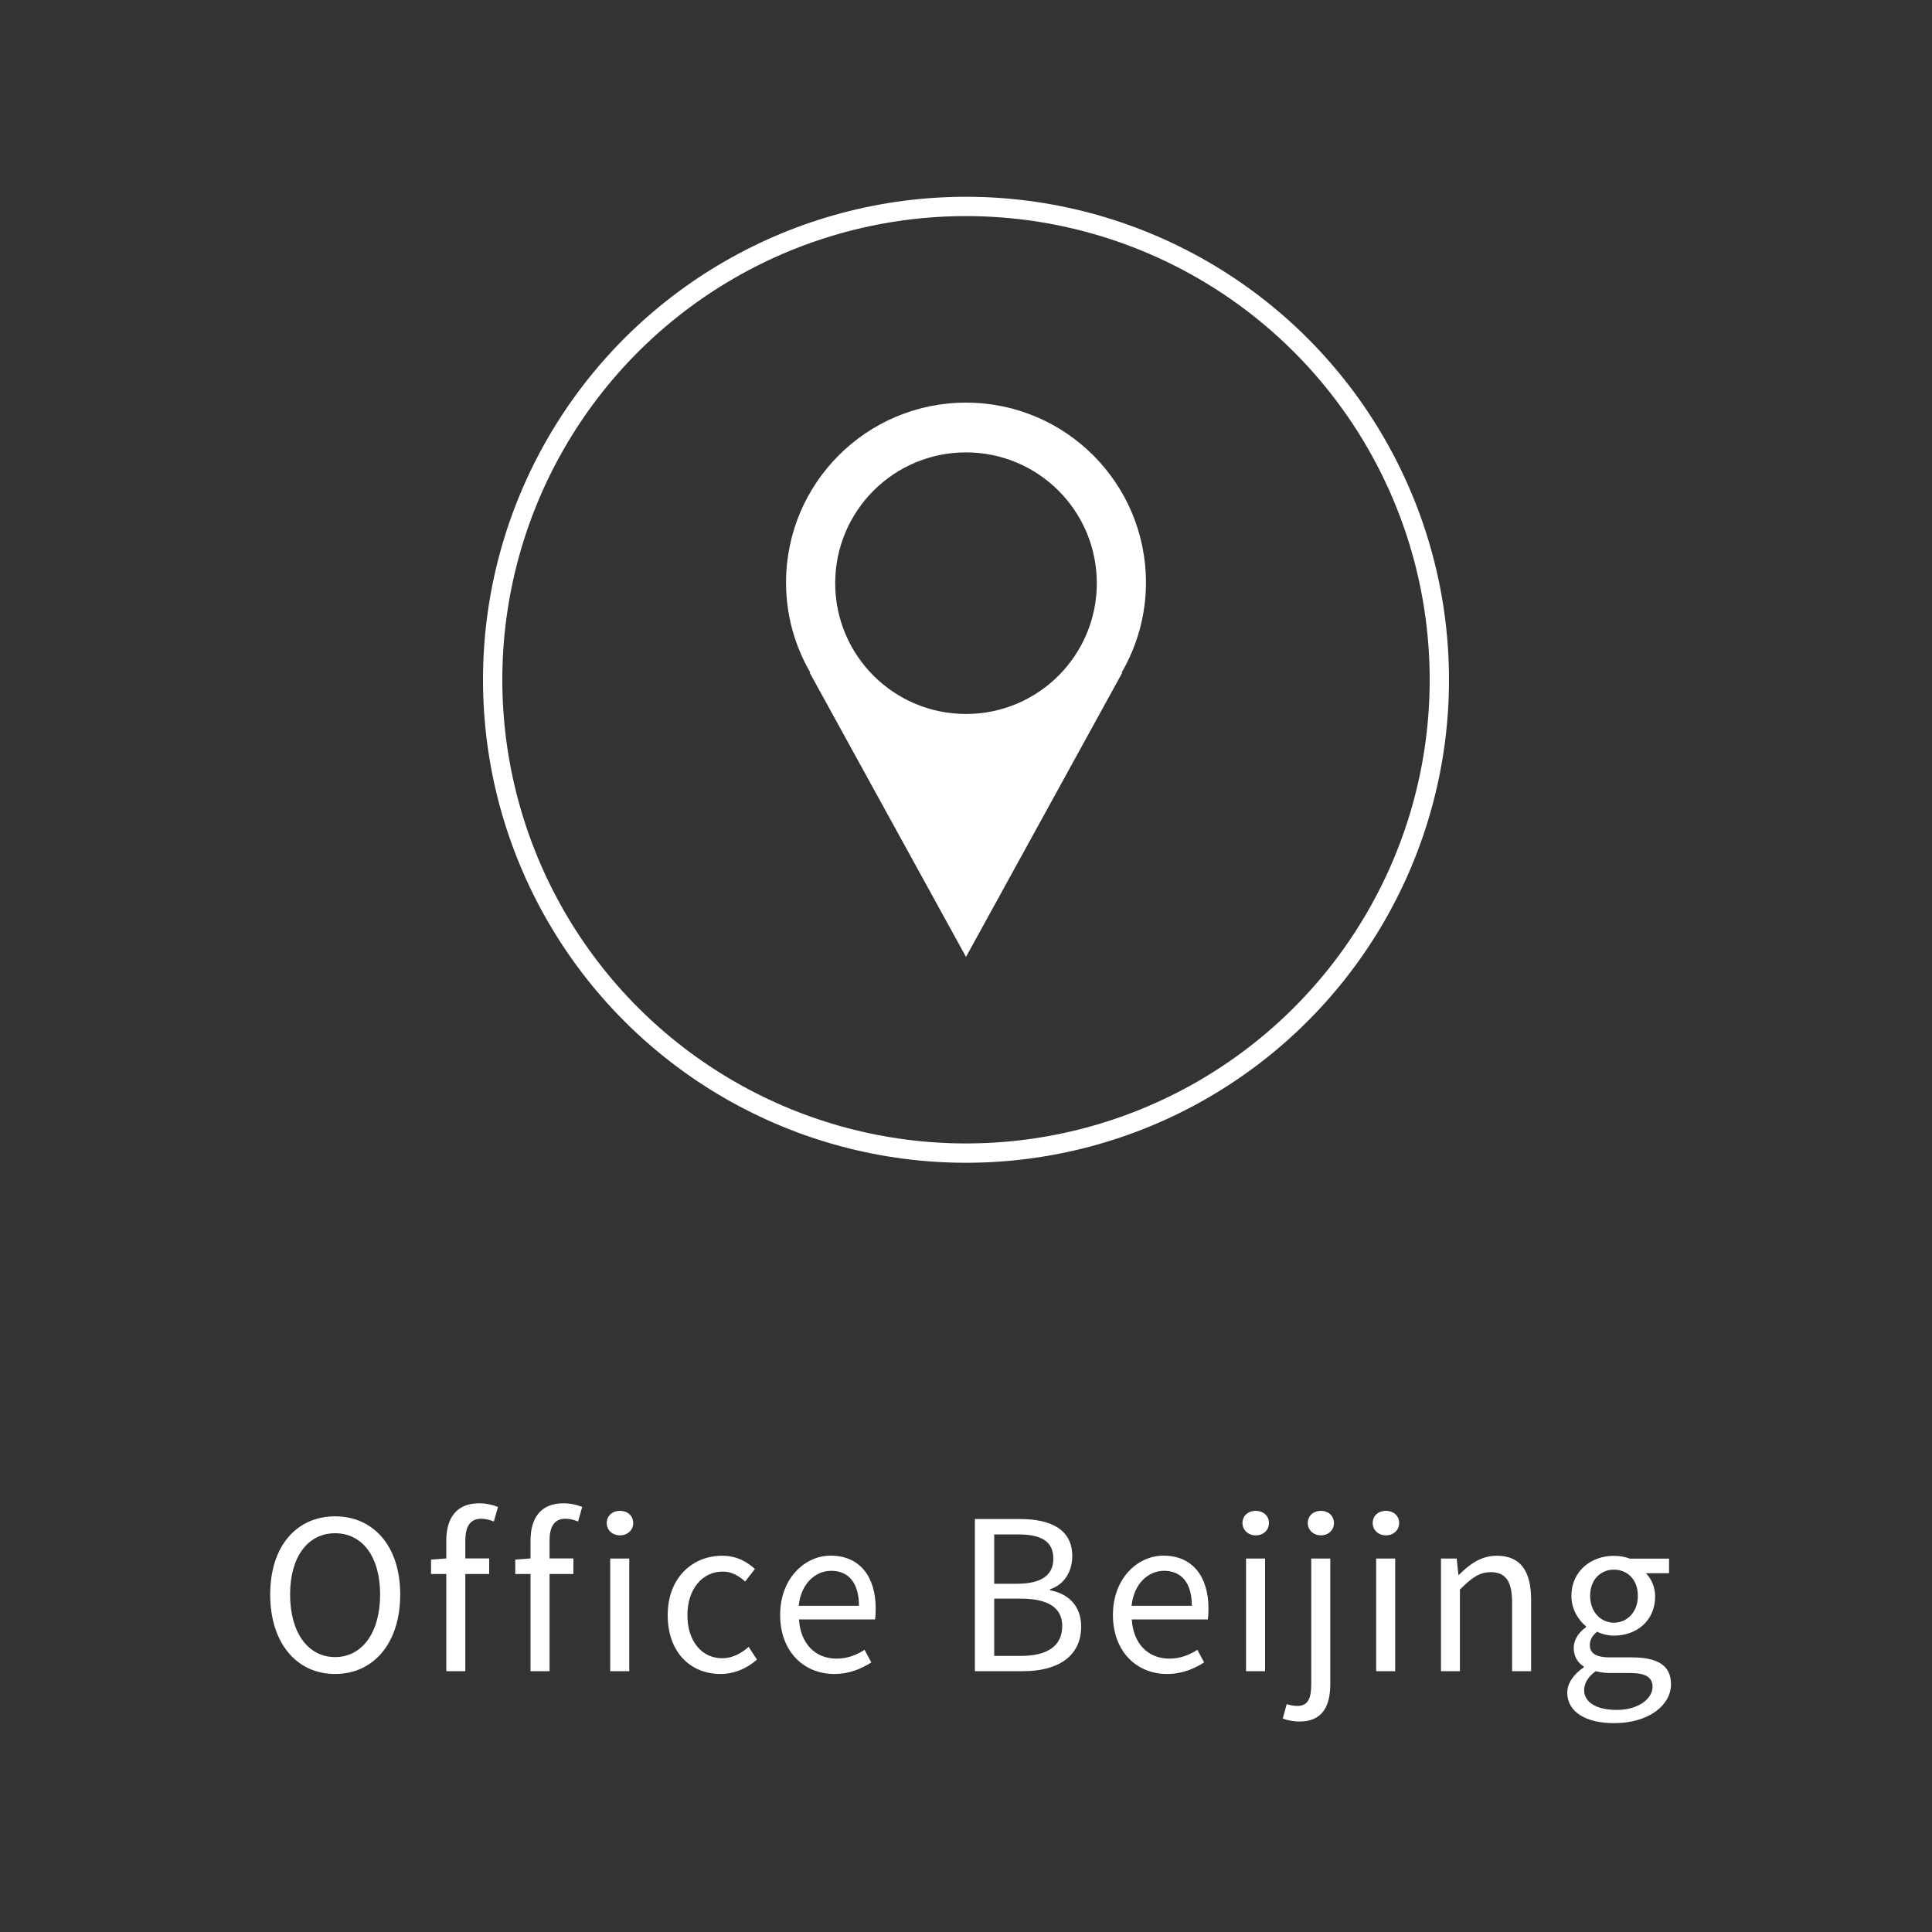
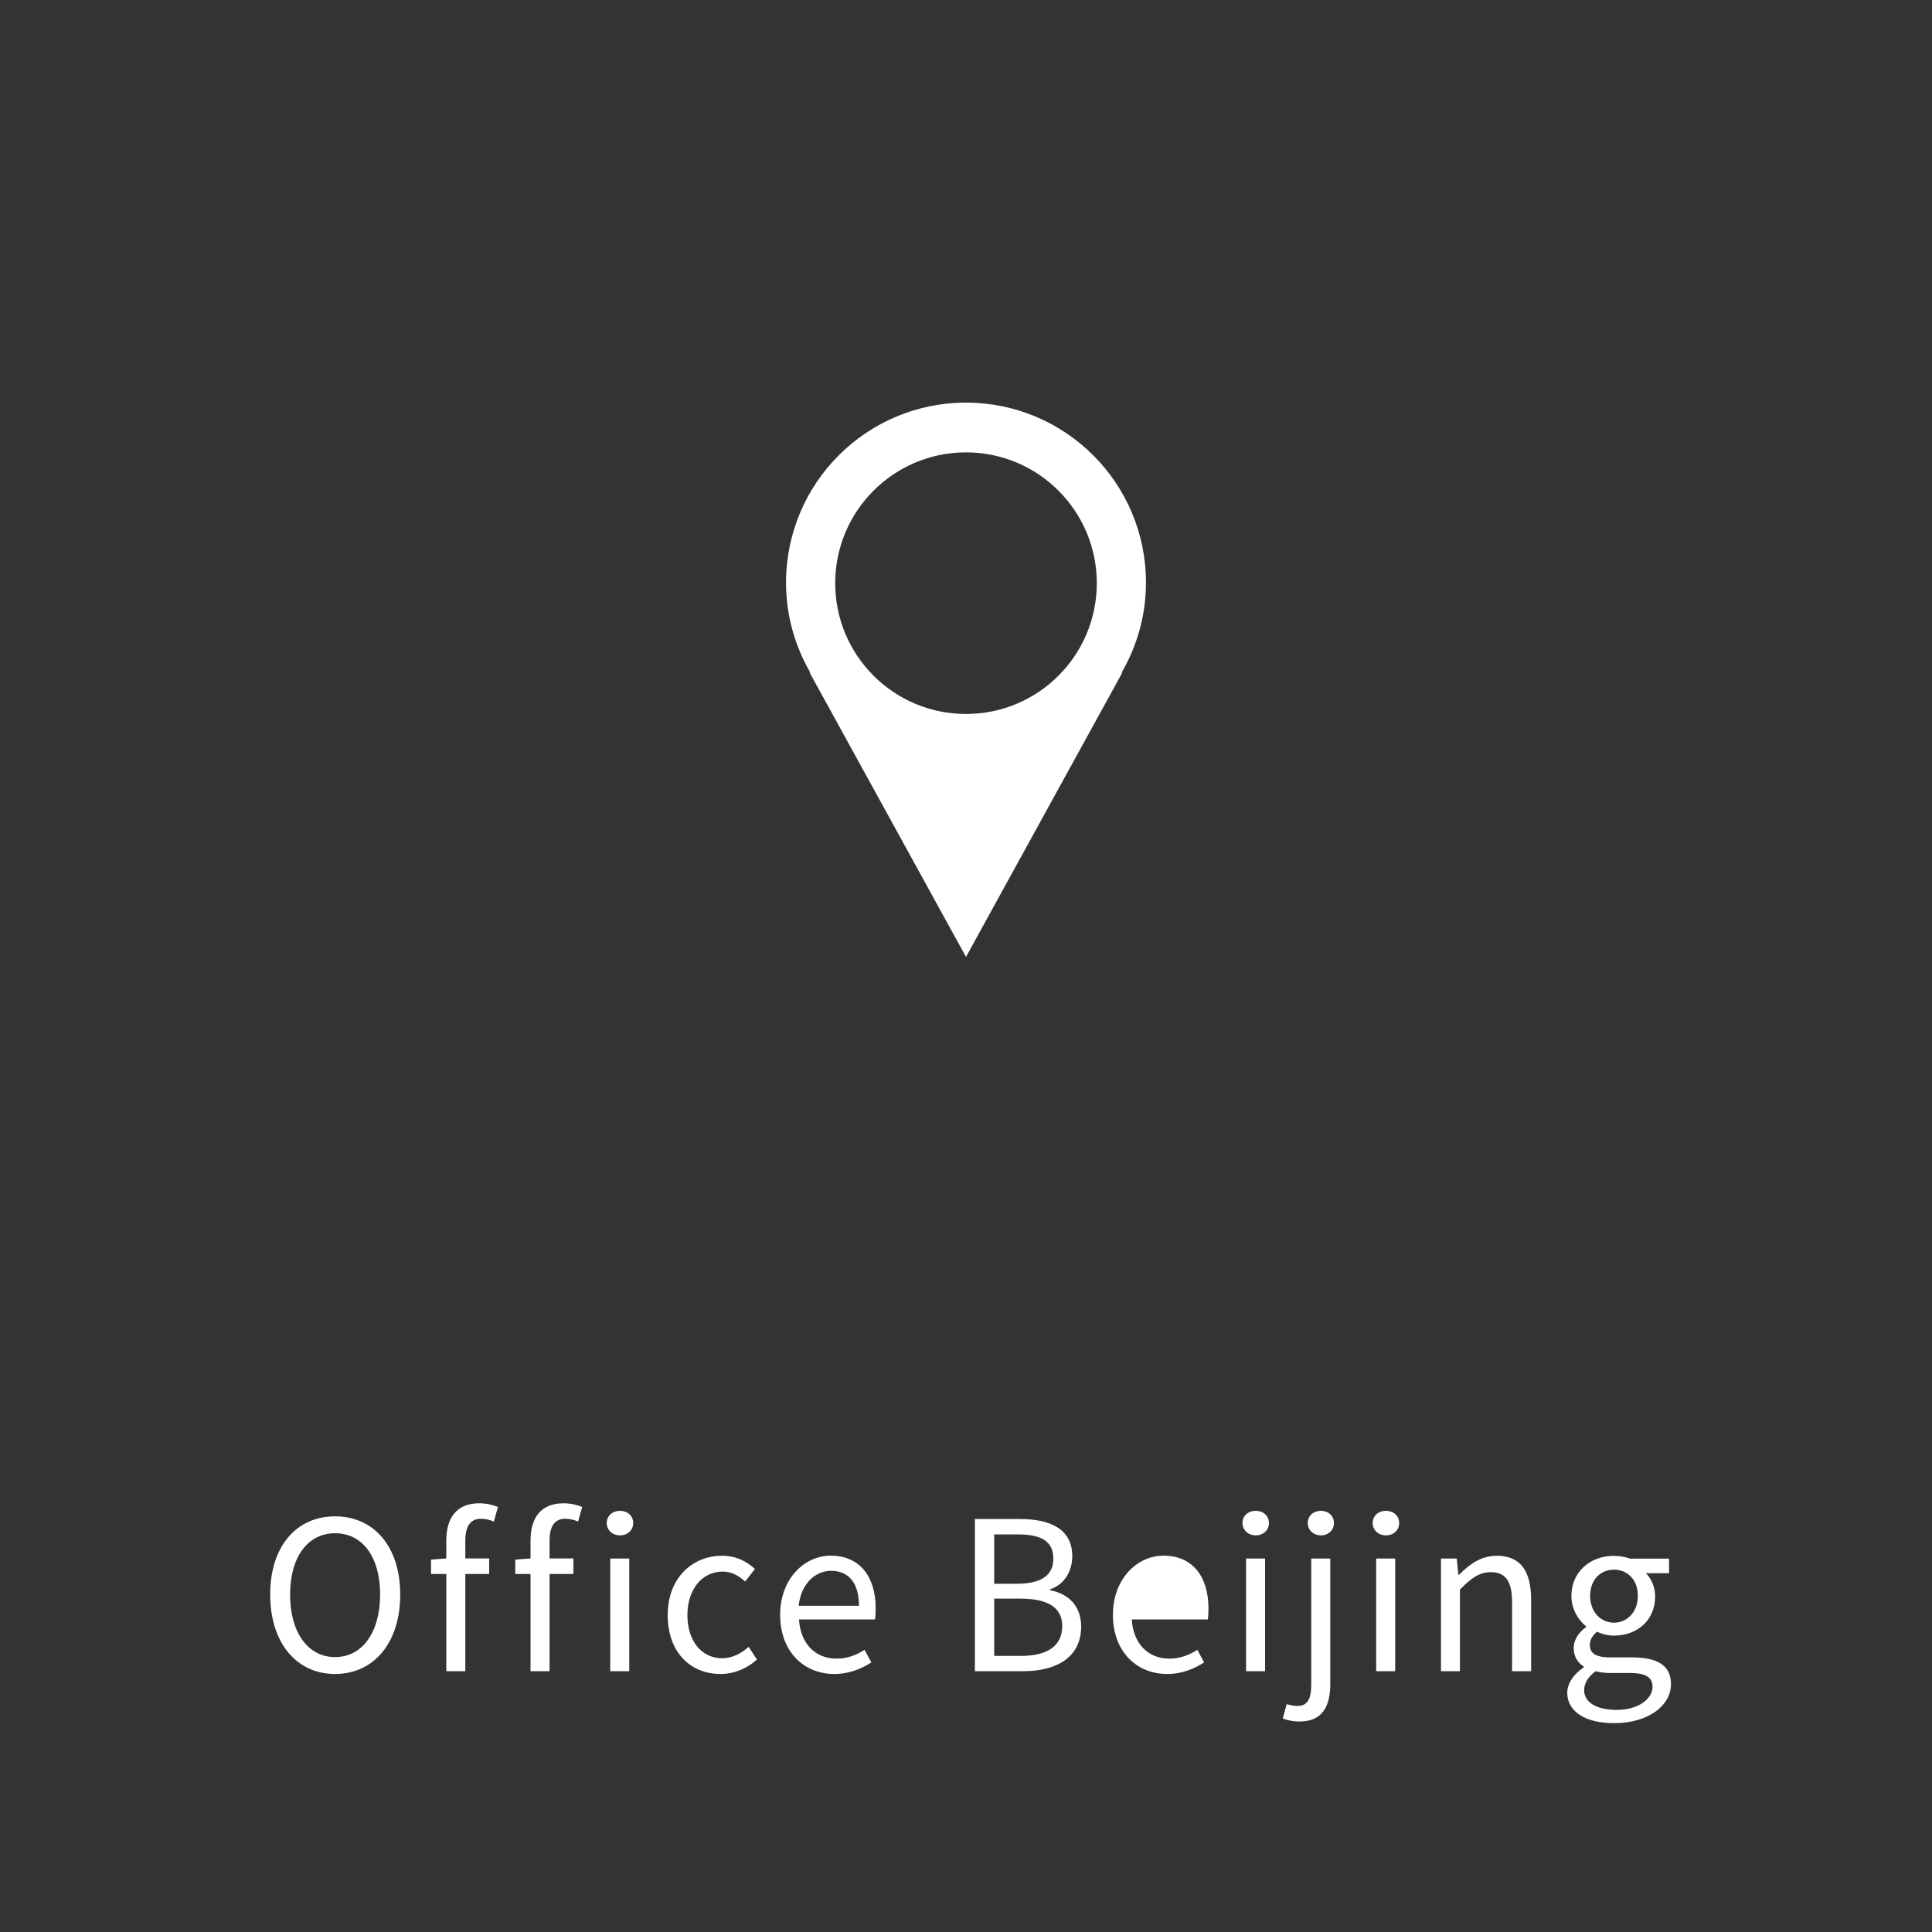
<svg xmlns="http://www.w3.org/2000/svg" xmlns:xlink="http://www.w3.org/1999/xlink" version="1.1" id="Ebene_1" x="0px" y="0px" viewBox="0 0 200 200" style="enable-background:new 0 0 200 200;" xml:space="preserve">
  <rect x="0" y="0" width="200" height="200" fill="#333333" stroke="none" />
  <style type="text/css">
	.st0{clip-path:url(#SVGID_2_);fill:#FFFFFF;}
	.st1{clip-path:url(#SVGID_2_);fill:none;stroke:#FFFFFF;stroke-width:2;}
</style>
  <g>
    <defs>
      <rect id="SVGID_1_" width="200" height="200" />
    </defs>
    <clipPath id="SVGID_2_">
      <use xlink:href="#SVGID_1_" style="overflow:visible;" />
    </clipPath>
-     <path class="st0" d="M167.37,177.01c-2.11,0-3.38-0.79-3.38-2.04c0-0.67,0.36-1.37,1.2-1.97c0.5,0.14,1.06,0.19,1.51,0.19h2.02   c1.51,0,2.35,0.36,2.35,1.44C171.06,175.86,169.6,177.01,167.37,177.01 M167.08,167.98c-1.34,0-2.47-1.08-2.47-2.78   c0-1.7,1.1-2.71,2.47-2.71s2.47,1.01,2.47,2.71C169.55,166.9,168.42,167.98,167.08,167.98 M167.08,178.38c3.62,0,5.9-1.87,5.9-4.03   c0-1.94-1.37-2.78-4.08-2.78h-2.26c-1.58,0-2.06-0.53-2.06-1.27c0-0.65,0.34-1.03,0.74-1.39c0.53,0.26,1.18,0.41,1.75,0.41   c2.38,0,4.27-1.56,4.27-4.06c0-0.98-0.41-1.87-0.96-2.4h2.4v-1.51h-4.06c-0.43-0.17-1.01-0.29-1.66-0.29   c-2.38,0-4.39,1.61-4.39,4.15c0,1.39,0.74,2.52,1.51,3.14v0.1c-0.6,0.41-1.27,1.18-1.27,2.16c0,0.91,0.46,1.54,1.03,1.9v0.1   c-1.06,0.72-1.7,1.66-1.7,2.64C162.26,177.25,164.22,178.38,167.08,178.38 M149.16,173h1.97v-8.45c1.18-1.18,1.99-1.8,3.19-1.8   c1.54,0,2.21,0.94,2.21,3.12V173h1.97v-7.39c0-2.98-1.1-4.56-3.55-4.56c-1.61,0-2.81,0.86-3.91,1.97h-0.07l-0.17-1.68h-1.63V173z    M143.47,158.94c0.77,0,1.37-0.53,1.37-1.27c0-0.77-0.6-1.27-1.37-1.27c-0.77,0-1.37,0.5-1.37,1.27   C142.1,158.41,142.71,158.94,143.47,158.94 M142.46,173h1.97v-11.66h-1.97V173z M136.75,158.94c0.74,0,1.34-0.53,1.34-1.27   c0-0.77-0.6-1.27-1.34-1.27c-0.77,0-1.37,0.5-1.37,1.27C135.38,158.41,135.98,158.94,136.75,158.94 M134.52,178.21   c2.33,0,3.19-1.51,3.19-3.89v-12.98h-1.97v12.98c0,1.42-0.29,2.28-1.44,2.28c-0.41,0-0.82-0.1-1.1-0.19l-0.41,1.49   C133.2,178.06,133.8,178.21,134.52,178.21 M129.99,158.94c0.77,0,1.37-0.53,1.37-1.27c0-0.77-0.6-1.27-1.37-1.27   s-1.37,0.5-1.37,1.27C128.63,158.41,129.23,158.94,129.99,158.94 M128.99,173h1.97v-11.66h-1.97V173z M117.14,166.23   c0.24-2.3,1.73-3.62,3.36-3.62c1.82,0,2.88,1.27,2.88,3.62H117.14z M120.81,173.29c1.58,0,2.83-0.55,3.84-1.2l-0.7-1.3   c-0.86,0.55-1.8,0.91-2.9,0.91c-2.23,0-3.74-1.58-3.89-4.06h7.87c0.05-0.29,0.07-0.72,0.07-1.13c0-3.34-1.68-5.47-4.66-5.47   c-2.66,0-5.23,2.33-5.23,6.14S117.69,173.29,120.81,173.29 M102.92,171.42v-5.93h2.74c2.76,0,4.3,0.89,4.3,2.83   c0,2.11-1.58,3.1-4.3,3.1H102.92z M102.92,163.95v-5.11h2.42c2.45,0,3.7,0.7,3.7,2.52c0,1.61-1.1,2.59-3.79,2.59H102.92z    M100.92,173h5.02c3.53,0,5.98-1.51,5.98-4.61c0-2.16-1.32-3.41-3.22-3.77v-0.1c1.49-0.48,2.3-1.87,2.3-3.43   c0-2.76-2.21-3.84-5.4-3.84h-4.68V173z M82.68,166.23c0.24-2.3,1.73-3.62,3.36-3.62c1.82,0,2.88,1.27,2.88,3.62H82.68z    M86.36,173.29c1.58,0,2.83-0.55,3.84-1.2l-0.7-1.3c-0.86,0.55-1.8,0.91-2.9,0.91c-2.23,0-3.74-1.58-3.89-4.06h7.87   c0.05-0.29,0.07-0.72,0.07-1.13c0-3.34-1.68-5.47-4.66-5.47c-2.66,0-5.23,2.33-5.23,6.14S83.24,173.29,86.36,173.29 M74.59,173.29   c1.39,0,2.71-0.55,3.77-1.49l-0.86-1.32c-0.72,0.65-1.66,1.18-2.74,1.18c-2.14,0-3.6-1.8-3.6-4.46c0-2.69,1.54-4.51,3.65-4.51   c0.94,0,1.66,0.43,2.33,1.03l1.01-1.3c-0.82-0.74-1.87-1.37-3.41-1.37c-3,0-5.62,2.23-5.62,6.14   C69.12,171.06,71.49,173.29,74.59,173.29 M64.18,158.94c0.77,0,1.37-0.53,1.37-1.27c0-0.77-0.6-1.27-1.37-1.27   c-0.77,0-1.37,0.5-1.37,1.27C62.81,158.41,63.41,158.94,64.18,158.94 M63.17,173h1.97v-11.66h-1.97V173z M54.92,173h1.97v-10.06   h2.47v-1.61h-2.47v-1.85c0-1.49,0.53-2.26,1.63-2.26c0.43,0,0.89,0.1,1.32,0.29l0.43-1.51c-0.53-0.22-1.22-0.38-1.94-0.38   c-2.33,0-3.41,1.49-3.41,3.86v1.85l-1.58,0.12v1.49h1.58V173z M46.2,173h1.97v-10.06h2.47v-1.61h-2.47v-1.85   c0-1.49,0.53-2.26,1.63-2.26c0.43,0,0.89,0.1,1.32,0.29l0.43-1.51c-0.53-0.22-1.22-0.38-1.94-0.38c-2.33,0-3.41,1.49-3.41,3.86   v1.85l-1.58,0.12v1.49h1.58V173z M34.69,171.54c-2.81,0-4.66-2.54-4.66-6.48c0-3.91,1.85-6.34,4.66-6.34s4.66,2.42,4.66,6.34   C39.35,168.99,37.5,171.54,34.69,171.54 M34.69,173.29c3.96,0,6.74-3.17,6.74-8.23c0-5.02-2.78-8.09-6.74-8.09   s-6.72,3.05-6.72,8.09C27.97,170.12,30.73,173.29,34.69,173.29" />
-     <circle class="st1" cx="100" cy="70.37" r="49" />
+     <path class="st0" d="M167.37,177.01c-2.11,0-3.38-0.79-3.38-2.04c0-0.67,0.36-1.37,1.2-1.97c0.5,0.14,1.06,0.19,1.51,0.19h2.02   c1.51,0,2.35,0.36,2.35,1.44C171.06,175.86,169.6,177.01,167.37,177.01 M167.08,167.98c-1.34,0-2.47-1.08-2.47-2.78   c0-1.7,1.1-2.71,2.47-2.71s2.47,1.01,2.47,2.71C169.55,166.9,168.42,167.98,167.08,167.98 M167.08,178.38c3.62,0,5.9-1.87,5.9-4.03   c0-1.94-1.37-2.78-4.08-2.78h-2.26c-1.58,0-2.06-0.53-2.06-1.27c0-0.65,0.34-1.03,0.74-1.39c0.53,0.26,1.18,0.41,1.75,0.41   c2.38,0,4.27-1.56,4.27-4.06c0-0.98-0.41-1.87-0.96-2.4h2.4v-1.51h-4.06c-0.43-0.17-1.01-0.29-1.66-0.29   c-2.38,0-4.39,1.61-4.39,4.15c0,1.39,0.74,2.52,1.51,3.14v0.1c-0.6,0.41-1.27,1.18-1.27,2.16c0,0.91,0.46,1.54,1.03,1.9v0.1   c-1.06,0.72-1.7,1.66-1.7,2.64C162.26,177.25,164.22,178.38,167.08,178.38 M149.16,173h1.97v-8.45c1.18-1.18,1.99-1.8,3.19-1.8   c1.54,0,2.21,0.94,2.21,3.12V173h1.97v-7.39c0-2.98-1.1-4.56-3.55-4.56c-1.61,0-2.81,0.86-3.91,1.97h-0.07l-0.17-1.68h-1.63V173z    M143.47,158.94c0.77,0,1.37-0.53,1.37-1.27c0-0.77-0.6-1.27-1.37-1.27c-0.77,0-1.37,0.5-1.37,1.27   C142.1,158.41,142.71,158.94,143.47,158.94 M142.46,173h1.97v-11.66h-1.97V173z M136.75,158.94c0.74,0,1.34-0.53,1.34-1.27   c0-0.77-0.6-1.27-1.34-1.27c-0.77,0-1.37,0.5-1.37,1.27C135.38,158.41,135.98,158.94,136.75,158.94 M134.52,178.21   c2.33,0,3.19-1.51,3.19-3.89v-12.98h-1.97v12.98c0,1.42-0.29,2.28-1.44,2.28c-0.41,0-0.82-0.1-1.1-0.19l-0.41,1.49   C133.2,178.06,133.8,178.21,134.52,178.21 M129.99,158.94c0.77,0,1.37-0.53,1.37-1.27c0-0.77-0.6-1.27-1.37-1.27   s-1.37,0.5-1.37,1.27C128.63,158.41,129.23,158.94,129.99,158.94 M128.99,173h1.97v-11.66h-1.97V173z M117.14,166.23   c0.24-2.3,1.73-3.62,3.36-3.62H117.14z M120.81,173.29c1.58,0,2.83-0.55,3.84-1.2l-0.7-1.3   c-0.86,0.55-1.8,0.91-2.9,0.91c-2.23,0-3.74-1.58-3.89-4.06h7.87c0.05-0.29,0.07-0.72,0.07-1.13c0-3.34-1.68-5.47-4.66-5.47   c-2.66,0-5.23,2.33-5.23,6.14S117.69,173.29,120.81,173.29 M102.92,171.42v-5.93h2.74c2.76,0,4.3,0.89,4.3,2.83   c0,2.11-1.58,3.1-4.3,3.1H102.92z M102.92,163.95v-5.11h2.42c2.45,0,3.7,0.7,3.7,2.52c0,1.61-1.1,2.59-3.79,2.59H102.92z    M100.92,173h5.02c3.53,0,5.98-1.51,5.98-4.61c0-2.16-1.32-3.41-3.22-3.77v-0.1c1.49-0.48,2.3-1.87,2.3-3.43   c0-2.76-2.21-3.84-5.4-3.84h-4.68V173z M82.68,166.23c0.24-2.3,1.73-3.62,3.36-3.62c1.82,0,2.88,1.27,2.88,3.62H82.68z    M86.36,173.29c1.58,0,2.83-0.55,3.84-1.2l-0.7-1.3c-0.86,0.55-1.8,0.91-2.9,0.91c-2.23,0-3.74-1.58-3.89-4.06h7.87   c0.05-0.29,0.07-0.72,0.07-1.13c0-3.34-1.68-5.47-4.66-5.47c-2.66,0-5.23,2.33-5.23,6.14S83.24,173.29,86.36,173.29 M74.59,173.29   c1.39,0,2.71-0.55,3.77-1.49l-0.86-1.32c-0.72,0.65-1.66,1.18-2.74,1.18c-2.14,0-3.6-1.8-3.6-4.46c0-2.69,1.54-4.51,3.65-4.51   c0.94,0,1.66,0.43,2.33,1.03l1.01-1.3c-0.82-0.74-1.87-1.37-3.41-1.37c-3,0-5.62,2.23-5.62,6.14   C69.12,171.06,71.49,173.29,74.59,173.29 M64.18,158.94c0.77,0,1.37-0.53,1.37-1.27c0-0.77-0.6-1.27-1.37-1.27   c-0.77,0-1.37,0.5-1.37,1.27C62.81,158.41,63.41,158.94,64.18,158.94 M63.17,173h1.97v-11.66h-1.97V173z M54.92,173h1.97v-10.06   h2.47v-1.61h-2.47v-1.85c0-1.49,0.53-2.26,1.63-2.26c0.43,0,0.89,0.1,1.32,0.29l0.43-1.51c-0.53-0.22-1.22-0.38-1.94-0.38   c-2.33,0-3.41,1.49-3.41,3.86v1.85l-1.58,0.12v1.49h1.58V173z M46.2,173h1.97v-10.06h2.47v-1.61h-2.47v-1.85   c0-1.49,0.53-2.26,1.63-2.26c0.43,0,0.89,0.1,1.32,0.29l0.43-1.51c-0.53-0.22-1.22-0.38-1.94-0.38c-2.33,0-3.41,1.49-3.41,3.86   v1.85l-1.58,0.12v1.49h1.58V173z M34.69,171.54c-2.81,0-4.66-2.54-4.66-6.48c0-3.91,1.85-6.34,4.66-6.34s4.66,2.42,4.66,6.34   C39.35,168.99,37.5,171.54,34.69,171.54 M34.69,173.29c3.96,0,6.74-3.17,6.74-8.23c0-5.02-2.78-8.09-6.74-8.09   s-6.72,3.05-6.72,8.09C27.97,170.12,30.73,173.29,34.69,173.29" />
    <path class="st0" d="M113.54,60.37c0,7.48-6.06,13.54-13.54,13.54c-7.48,0-13.54-6.06-13.54-13.54c0-7.48,6.06-13.54,13.54-13.54   C107.48,46.83,113.54,52.89,113.54,60.37 M118.63,60.31c0-10.29-8.34-18.63-18.63-18.63s-18.63,8.34-18.63,18.63   c0,3.4,0.92,6.57,2.51,9.31h-0.07L100,99.06l16.18-29.43h-0.07C117.7,66.89,118.63,63.71,118.63,60.31" />
  </g>
</svg>